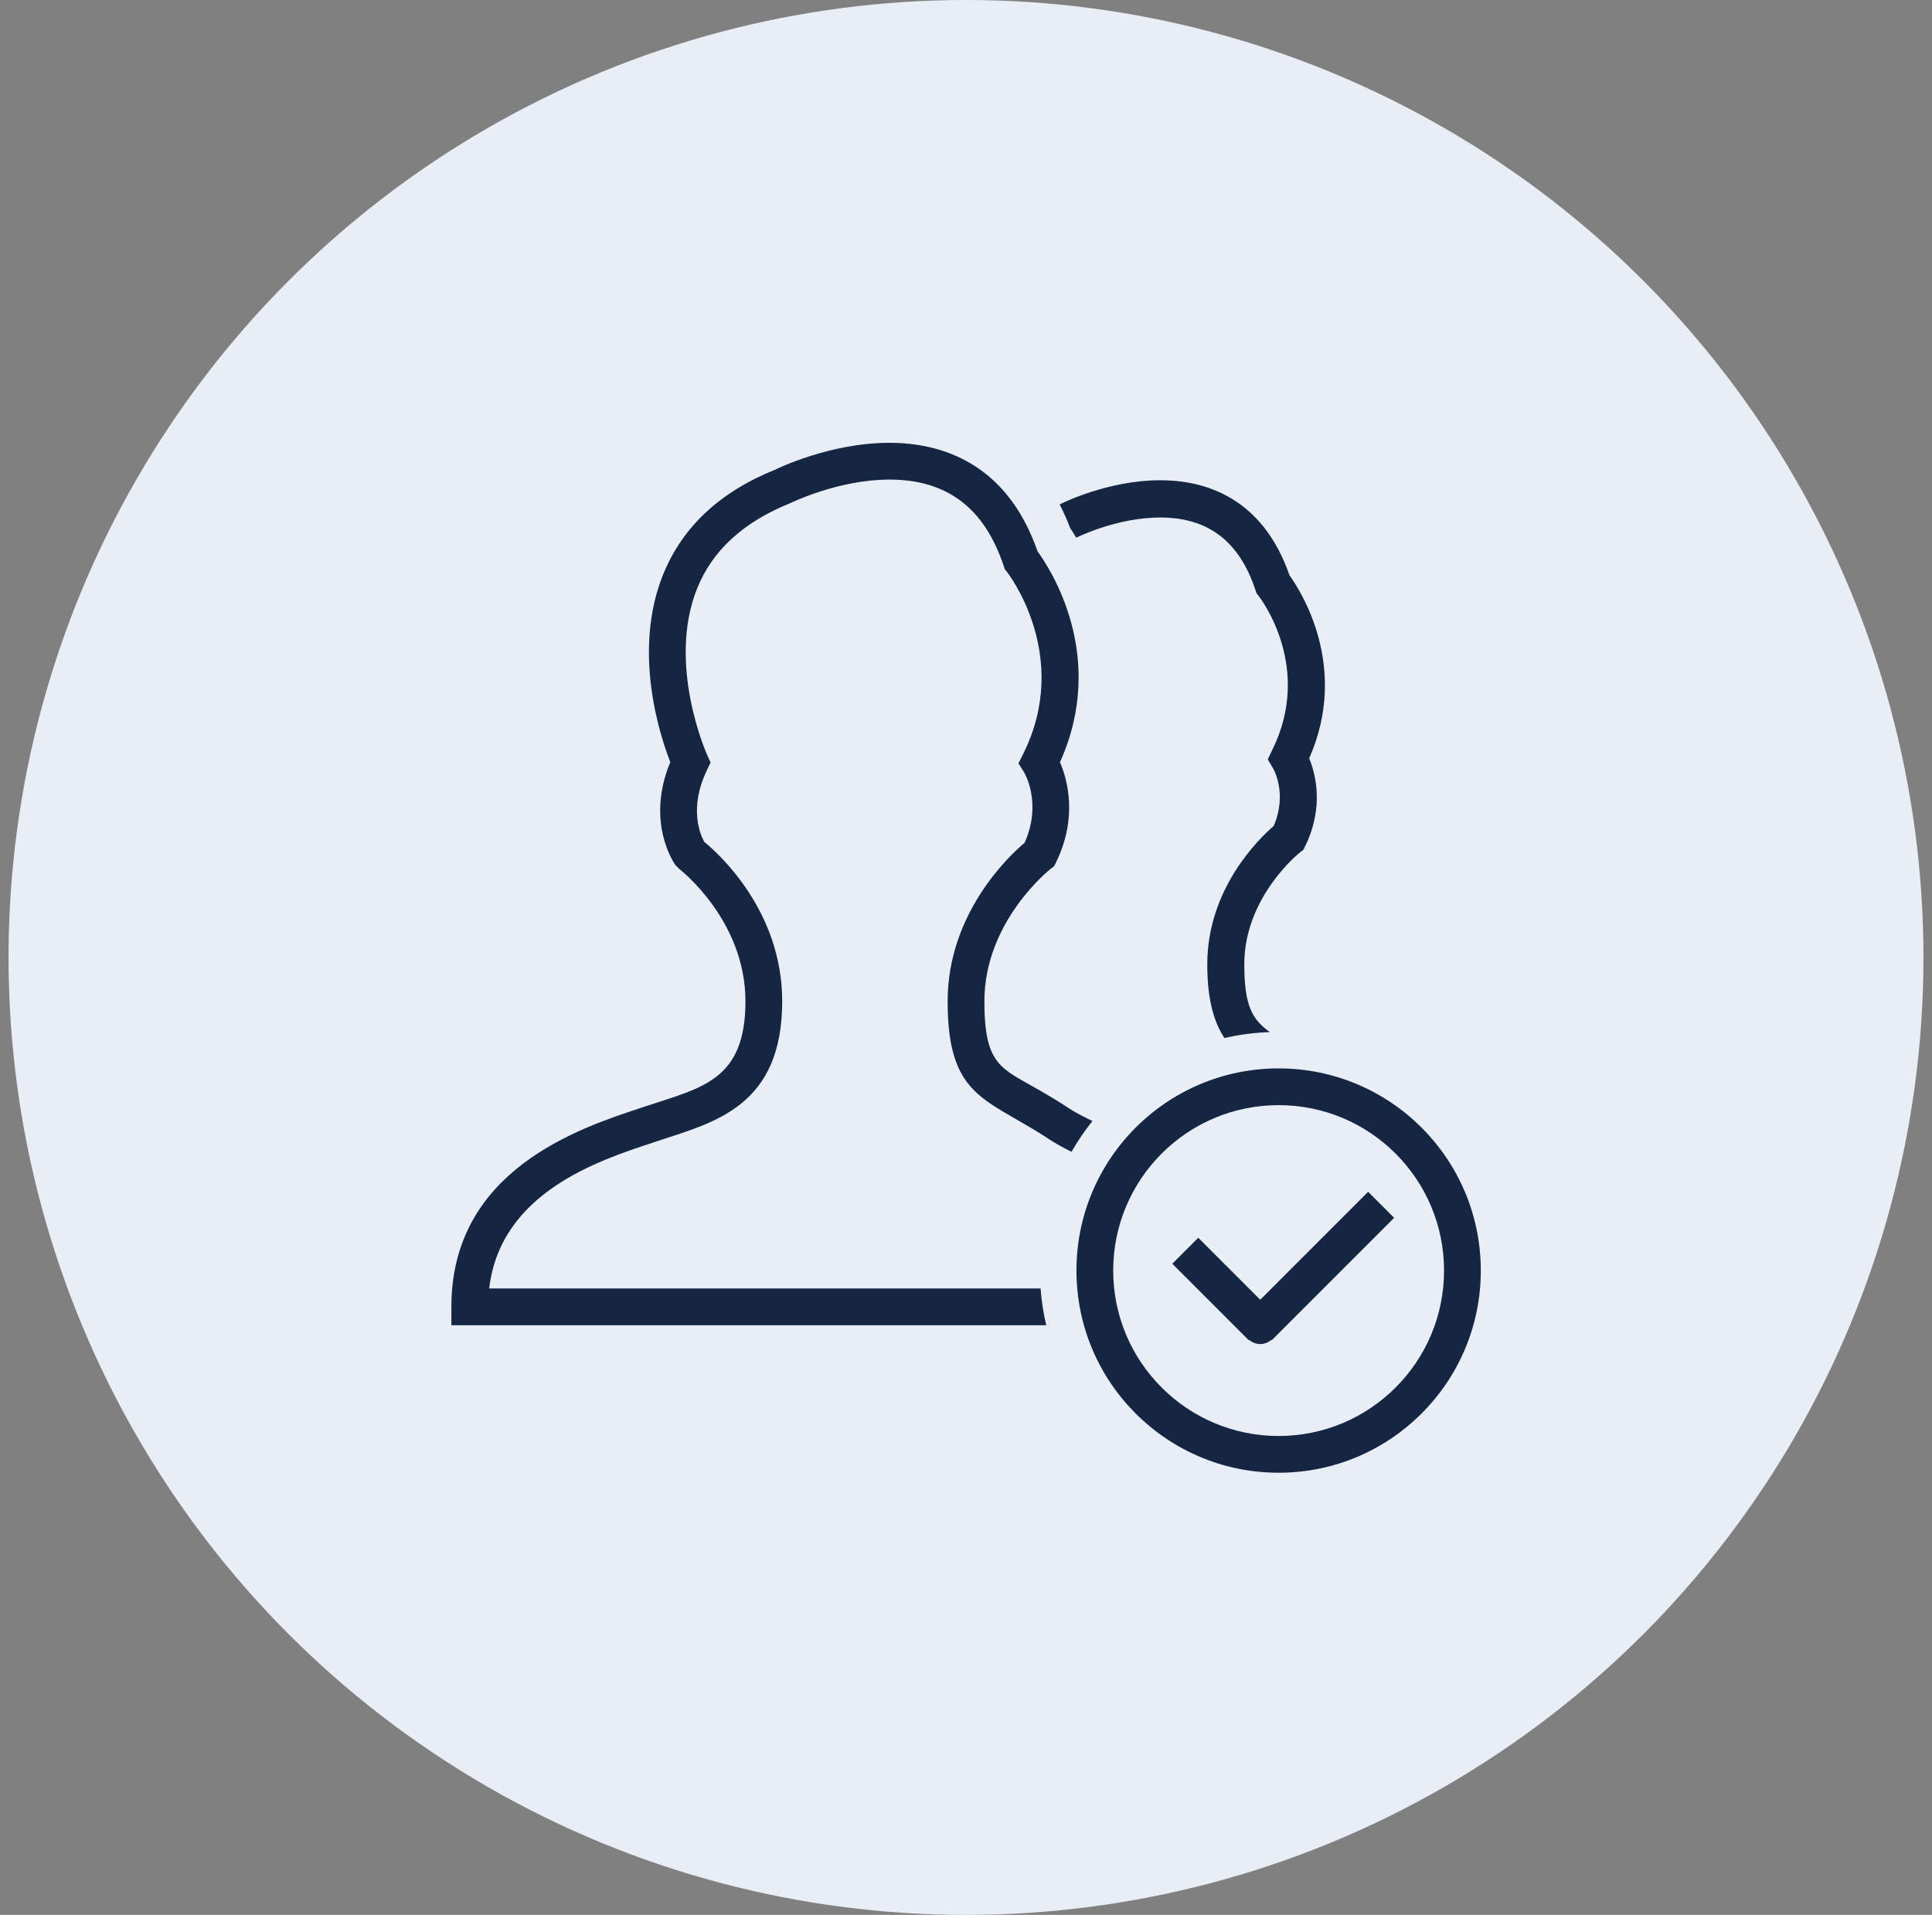
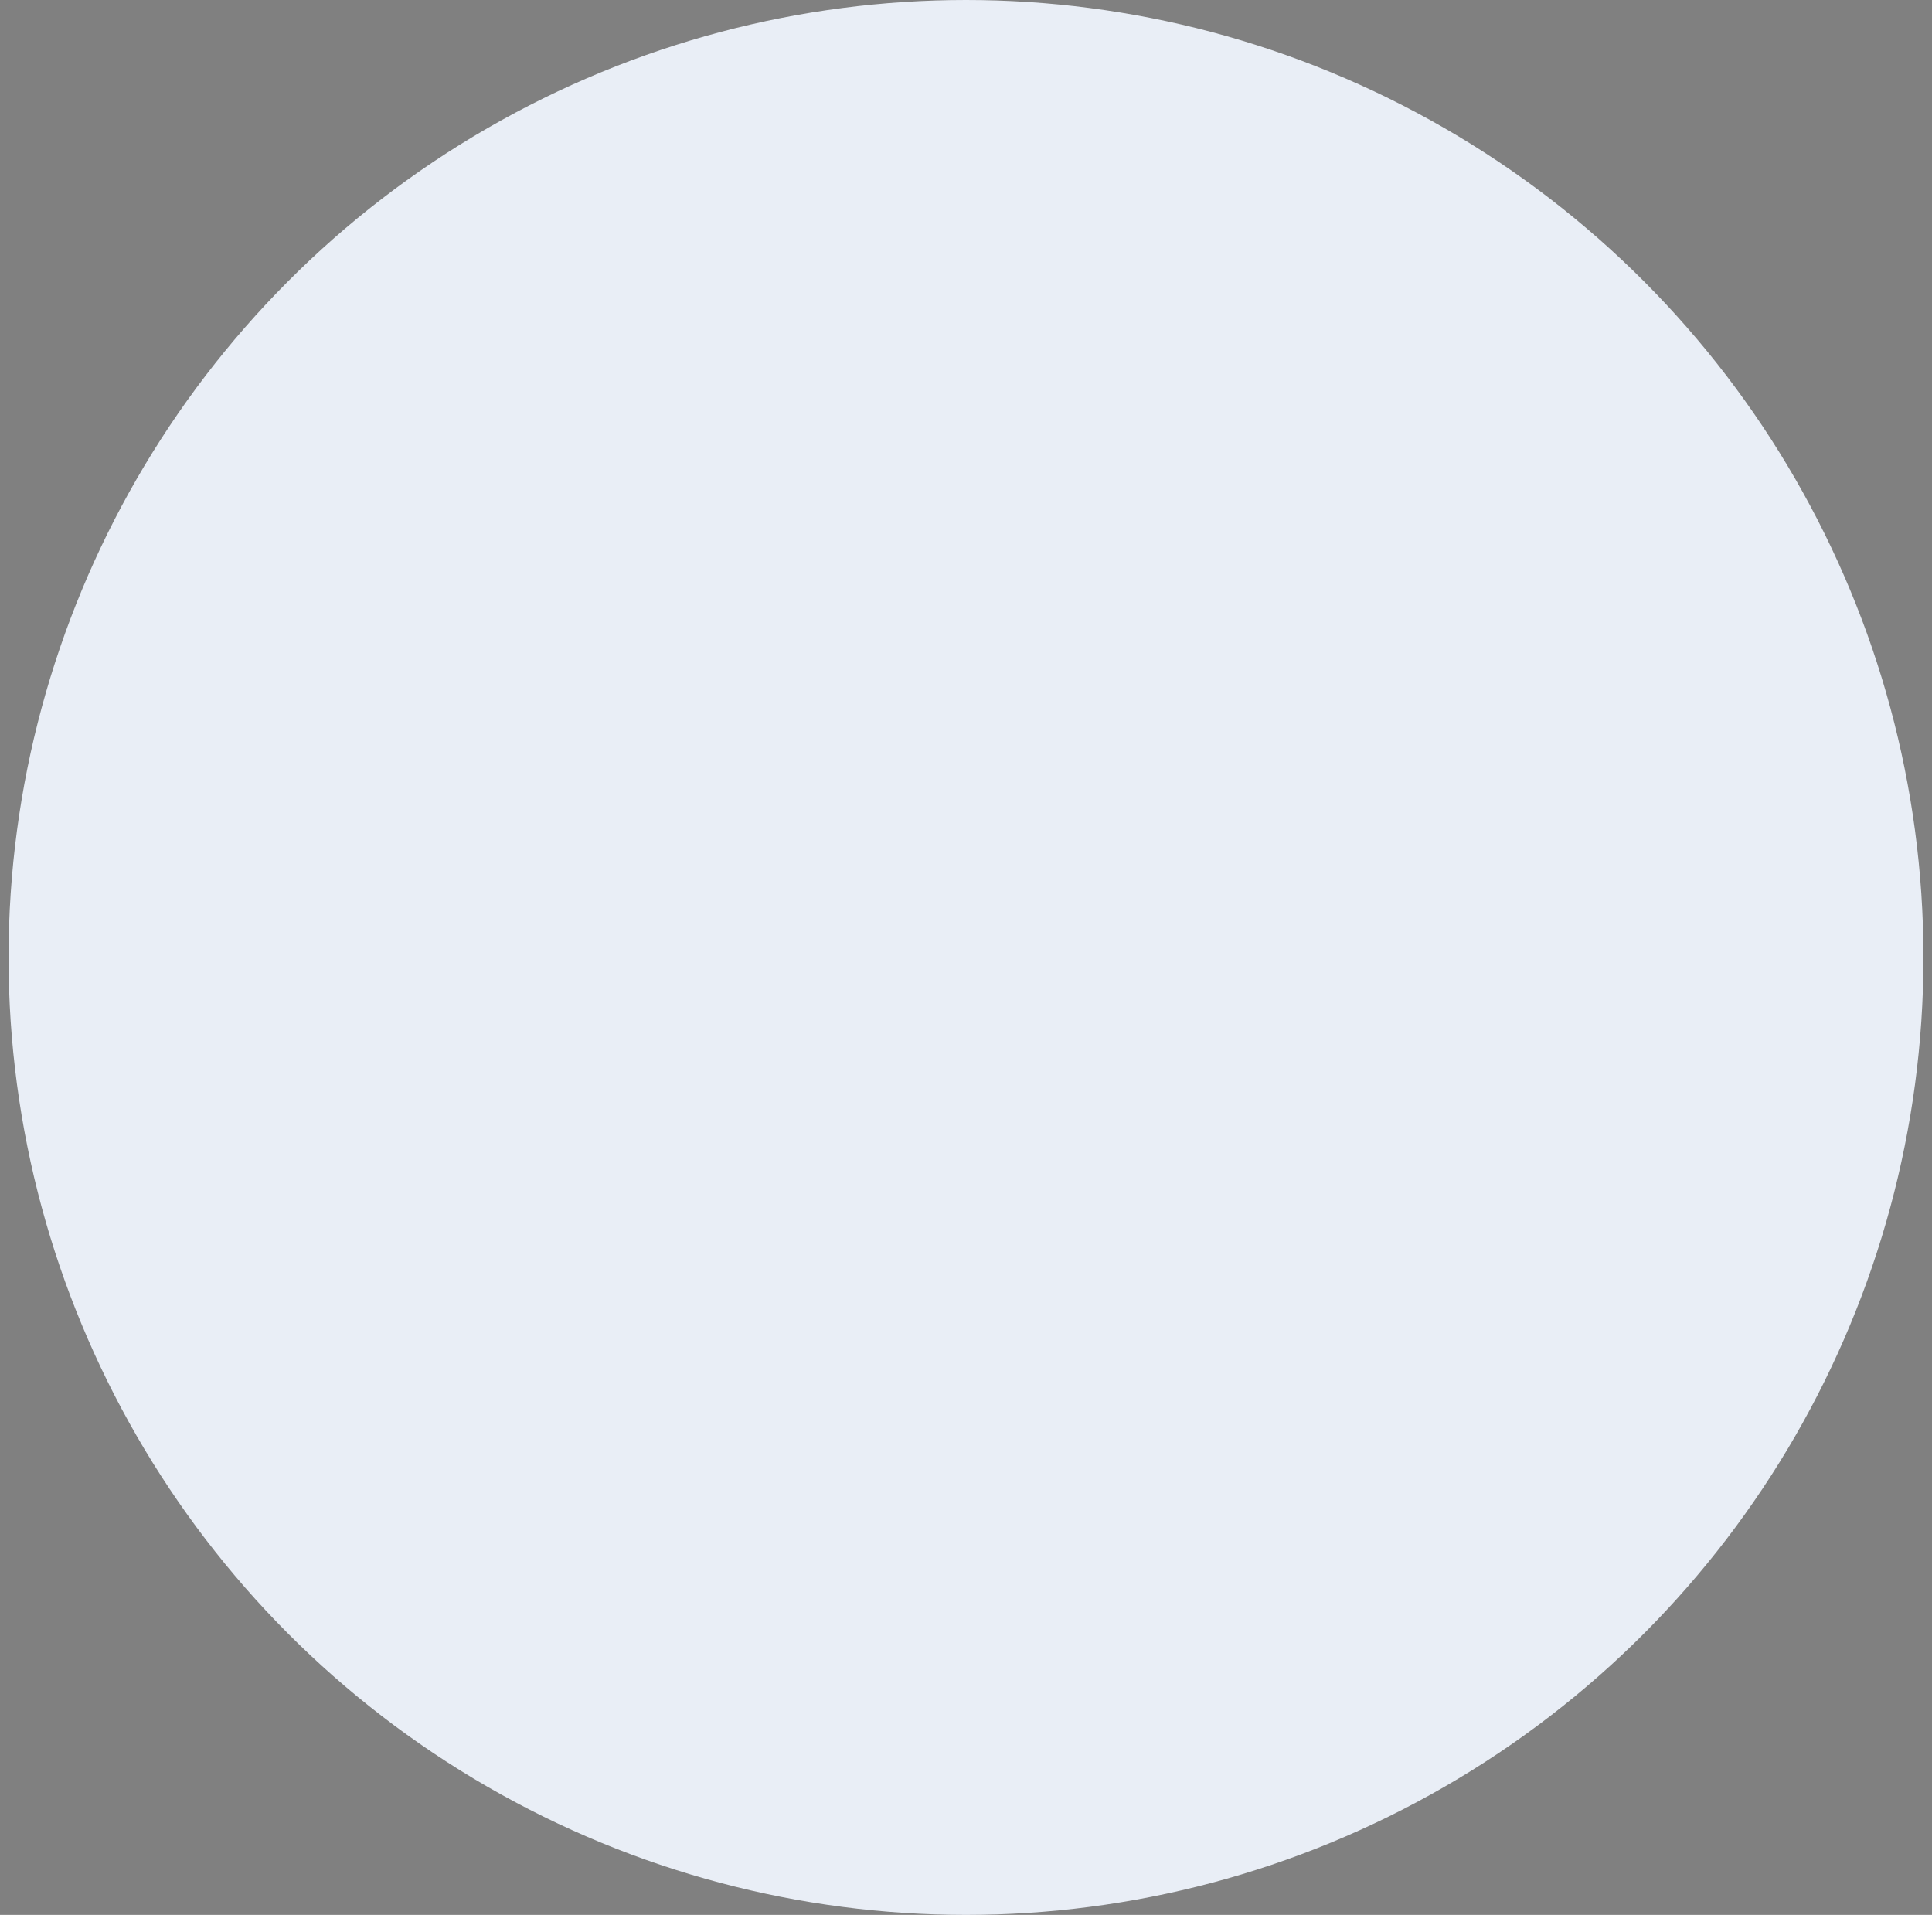
<svg xmlns="http://www.w3.org/2000/svg" width="113" height="112" viewBox="0 0 113 112" fill="none">
  <rect x="0" y="0" width="113" height="112" fill="#808080" stroke="none" />
  <circle cx="56.5" cy="56" r="56" fill="#E9EEF6" />
  <g clip-path="url(#clip0_7991_18861)">
    <g clip-path="url(#clip1_7991_18861)">
-       <path fill-rule="evenodd" clip-rule="evenodd" d="M74.785 62.489C68.254 62.489 62.96 67.783 62.96 74.314C62.96 80.844 68.254 86.138 74.785 86.138C81.316 86.138 86.61 80.844 86.61 74.314C86.61 67.783 81.316 62.489 74.785 62.489ZM74.785 83.989C69.441 83.989 65.11 79.657 65.11 74.314C65.11 68.97 69.441 64.638 74.785 64.638C80.129 64.638 84.46 68.97 84.46 74.314C84.46 79.657 80.128 83.989 74.785 83.989ZM62.472 64.791C61.845 64.373 61.258 64.034 60.718 63.722C58.56 62.475 57.575 62.309 57.575 58.564C57.575 53.873 61.417 50.845 61.453 50.817L61.655 50.663L61.767 50.436C63.055 47.801 62.425 45.579 61.996 44.579C64.796 38.371 61.407 33.235 60.688 32.253C58.864 27.007 54.976 25.9 52.02 25.9C48.514 25.9 45.401 27.437 45.352 27.465C42.108 28.763 39.897 30.833 38.779 33.618C36.973 38.116 38.611 43.056 39.205 44.573C37.749 48.087 39.427 50.486 39.501 50.592L39.727 50.823C39.767 50.851 43.6 53.816 43.6 58.564C43.6 63.165 41.078 63.602 37.886 64.666L37.468 64.804C33.875 65.986 26.4 68.444 26.4 76.437V77.511H61.192C61.028 76.813 60.916 76.096 60.862 75.361H28.612C29.263 69.766 34.982 67.885 38.139 66.847L38.565 66.705C41.766 65.638 45.75 64.713 45.75 58.564C45.75 53.284 42.05 49.942 41.191 49.238C40.961 48.824 40.278 47.279 41.345 45.052L41.562 44.599L41.355 44.143C41.332 44.09 38.994 38.853 40.774 34.418C41.665 32.199 43.475 30.531 46.231 29.425C46.258 29.412 49.036 28.05 52.02 28.05C55.385 28.05 57.572 29.702 58.706 33.103L58.767 33.285L58.886 33.437C58.925 33.484 62.722 38.341 59.839 44.108L59.569 44.649L59.891 45.162C59.903 45.18 60.974 46.932 59.931 49.288C58.993 50.081 55.426 53.441 55.426 58.565C55.426 63.311 57.028 64.074 59.644 65.585C60.148 65.876 60.696 66.191 61.28 66.581C61.698 66.859 62.168 67.116 62.672 67.366C63.035 66.735 63.442 66.133 63.895 65.567C63.359 65.309 62.867 65.055 62.472 64.791ZM62.95 31.449C62.96 31.446 62.968 31.439 62.976 31.436C62.999 31.423 65.327 30.268 67.858 30.268C70.66 30.268 72.484 31.655 73.43 34.511L73.491 34.694L73.608 34.845C73.74 35.013 76.811 39.03 74.408 43.872L74.15 44.417L74.453 44.928C74.489 44.991 75.312 46.416 74.497 48.309C73.636 49.051 70.612 51.975 70.612 56.404C70.612 58.479 71.002 59.781 71.615 60.714C72.473 60.514 73.361 60.398 74.272 60.365C73.232 59.628 72.777 58.808 72.777 56.404C72.777 52.445 76.004 49.881 76.033 49.857L76.235 49.7L76.347 49.471C77.448 47.203 76.951 45.275 76.573 44.355C78.935 38.998 76.079 34.562 75.422 33.651C73.828 29.059 70.438 28.089 67.858 28.089C64.822 28.089 62.122 29.429 62.092 29.45C62.052 29.467 62.017 29.485 61.979 29.501C62.2 29.948 62.415 30.402 62.598 30.894C62.7 31.045 62.821 31.238 62.95 31.449ZM73.71 76.019L70.086 72.395L68.566 73.915L73.034 78.383L73.051 78.366C73.235 78.513 73.457 78.612 73.71 78.612C73.963 78.612 74.185 78.511 74.369 78.366L74.386 78.383L81.541 71.227L80.021 69.707L73.71 76.019Z" fill="#142641" />
-     </g>
+       </g>
  </g>
  <defs>
    <clipPath id="clip0_7991_18861">
-       <rect width="86" height="86" fill="white" transform="translate(13.5 13)" />
-     </clipPath>
+       </clipPath>
    <clipPath id="clip1_7991_18861">
-       <rect width="86" height="86" fill="white" transform="translate(13.5 13)" />
-     </clipPath>
+       </clipPath>
  </defs>
</svg>